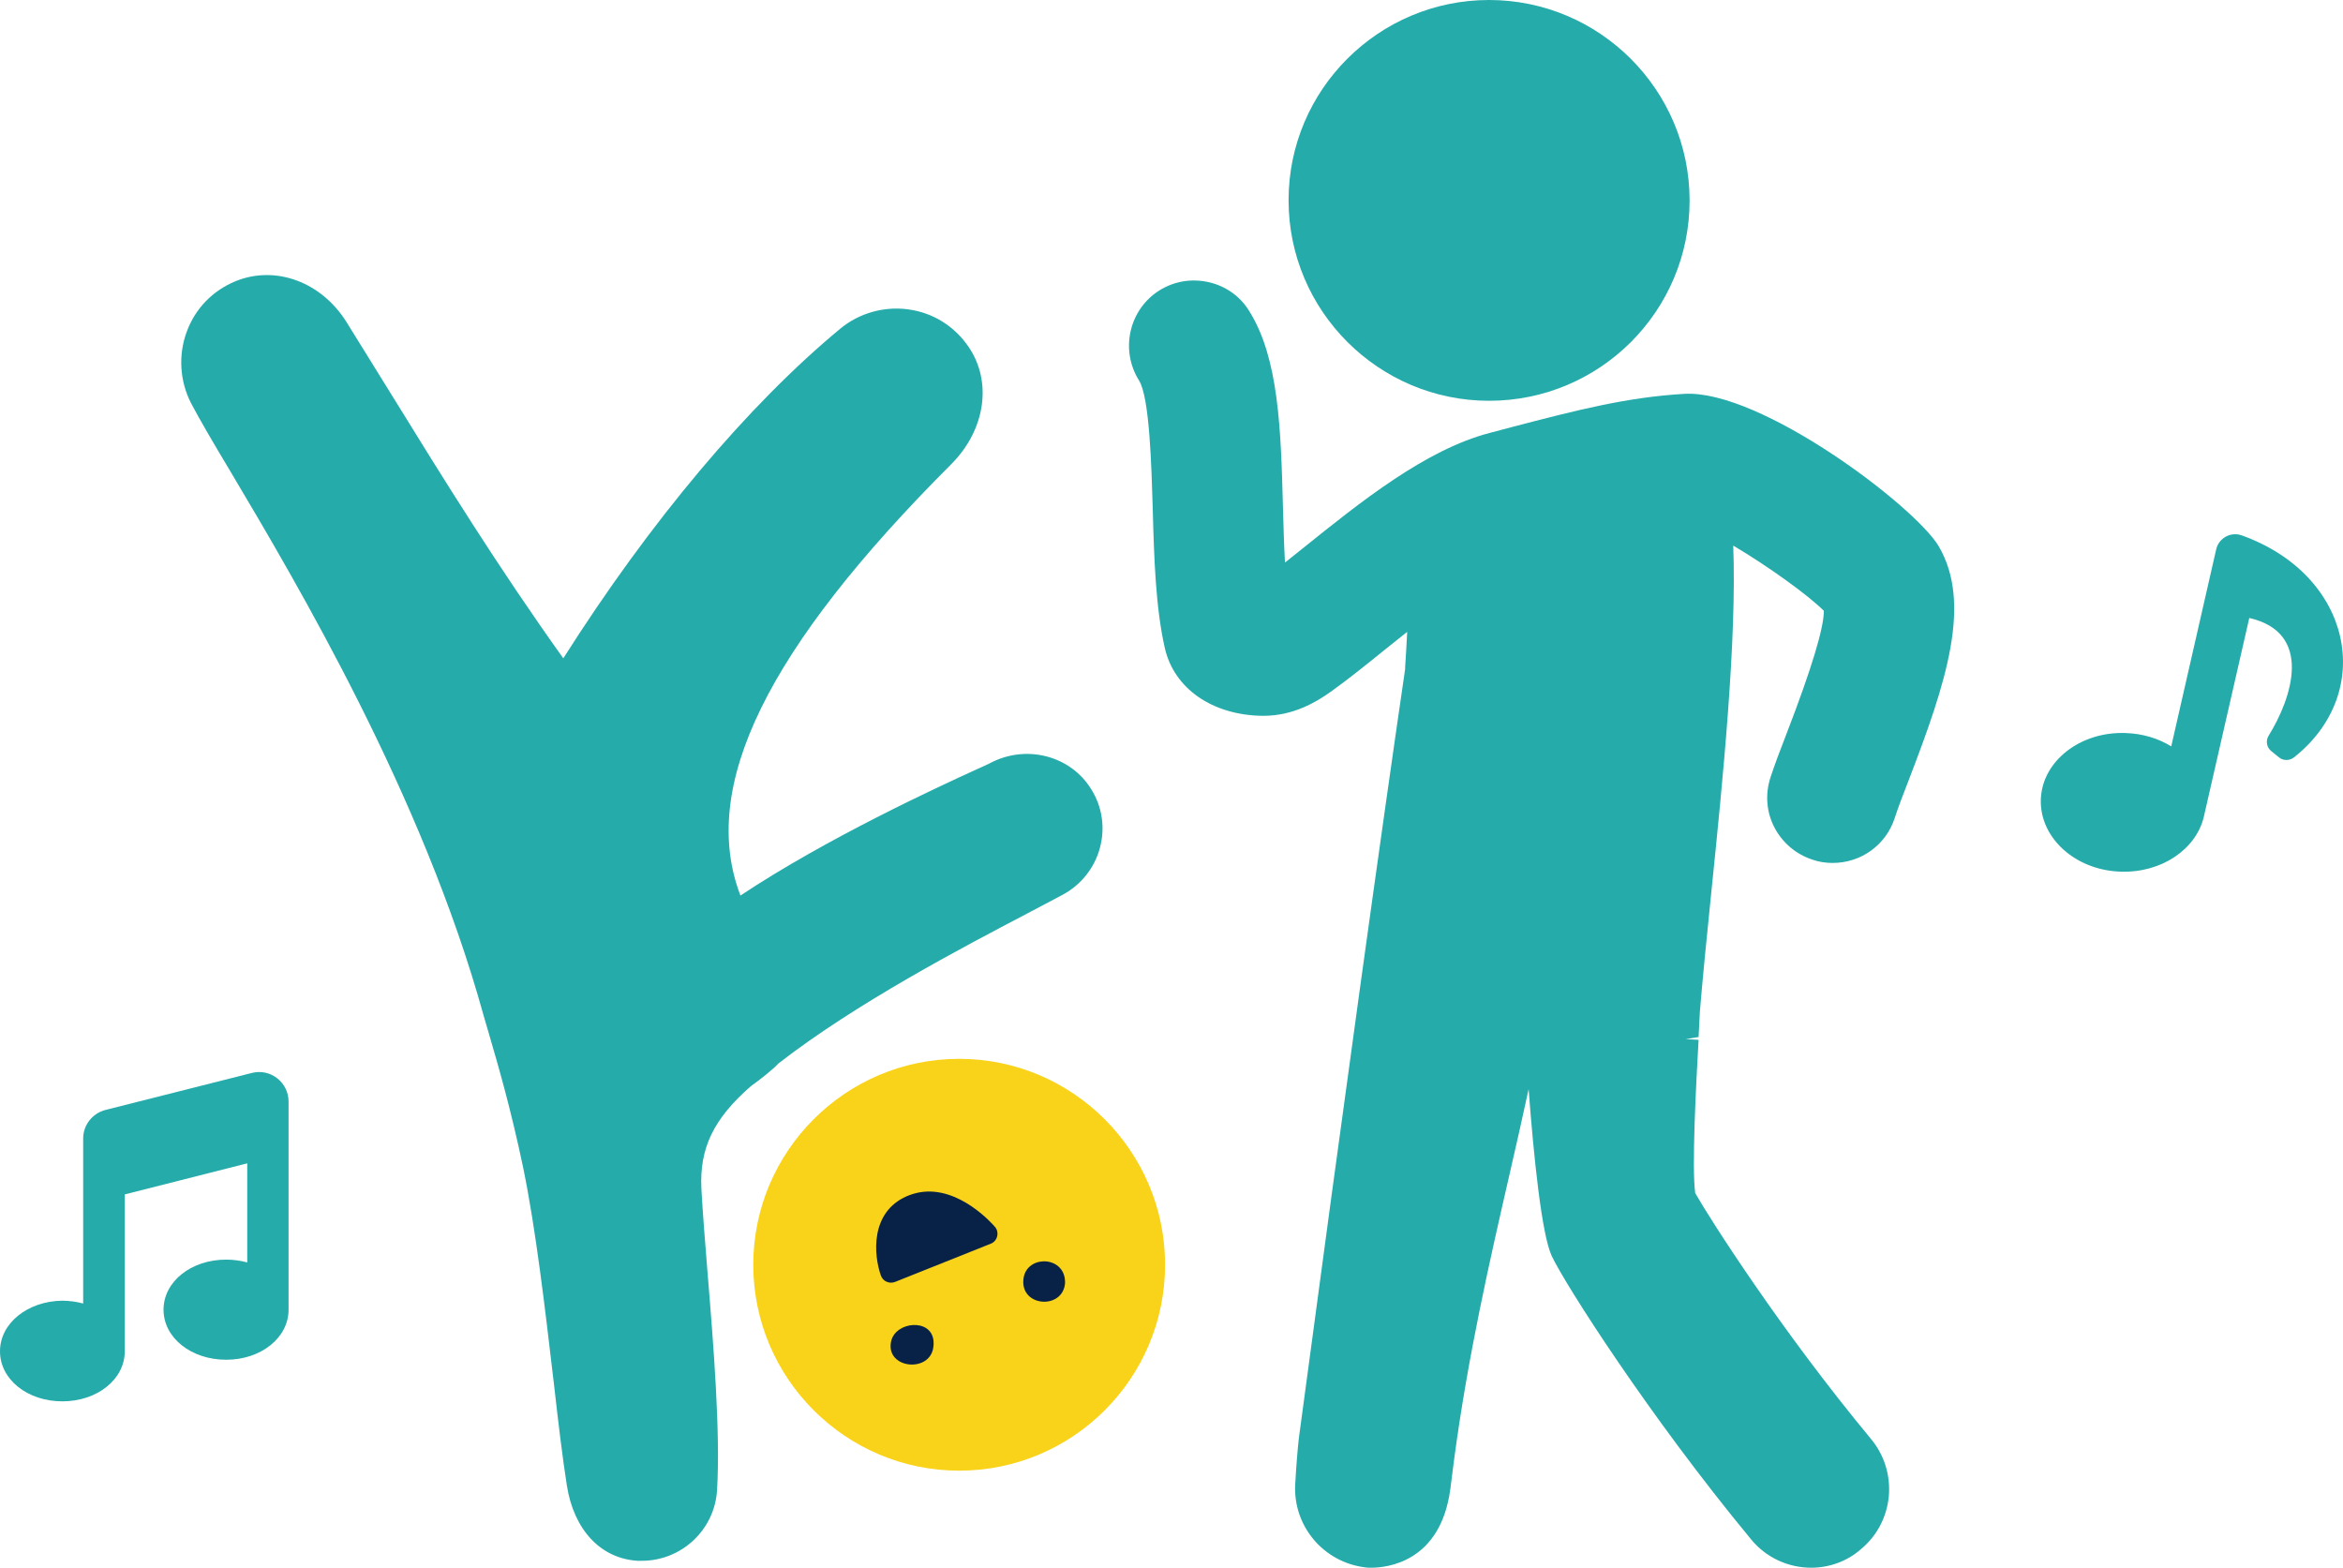
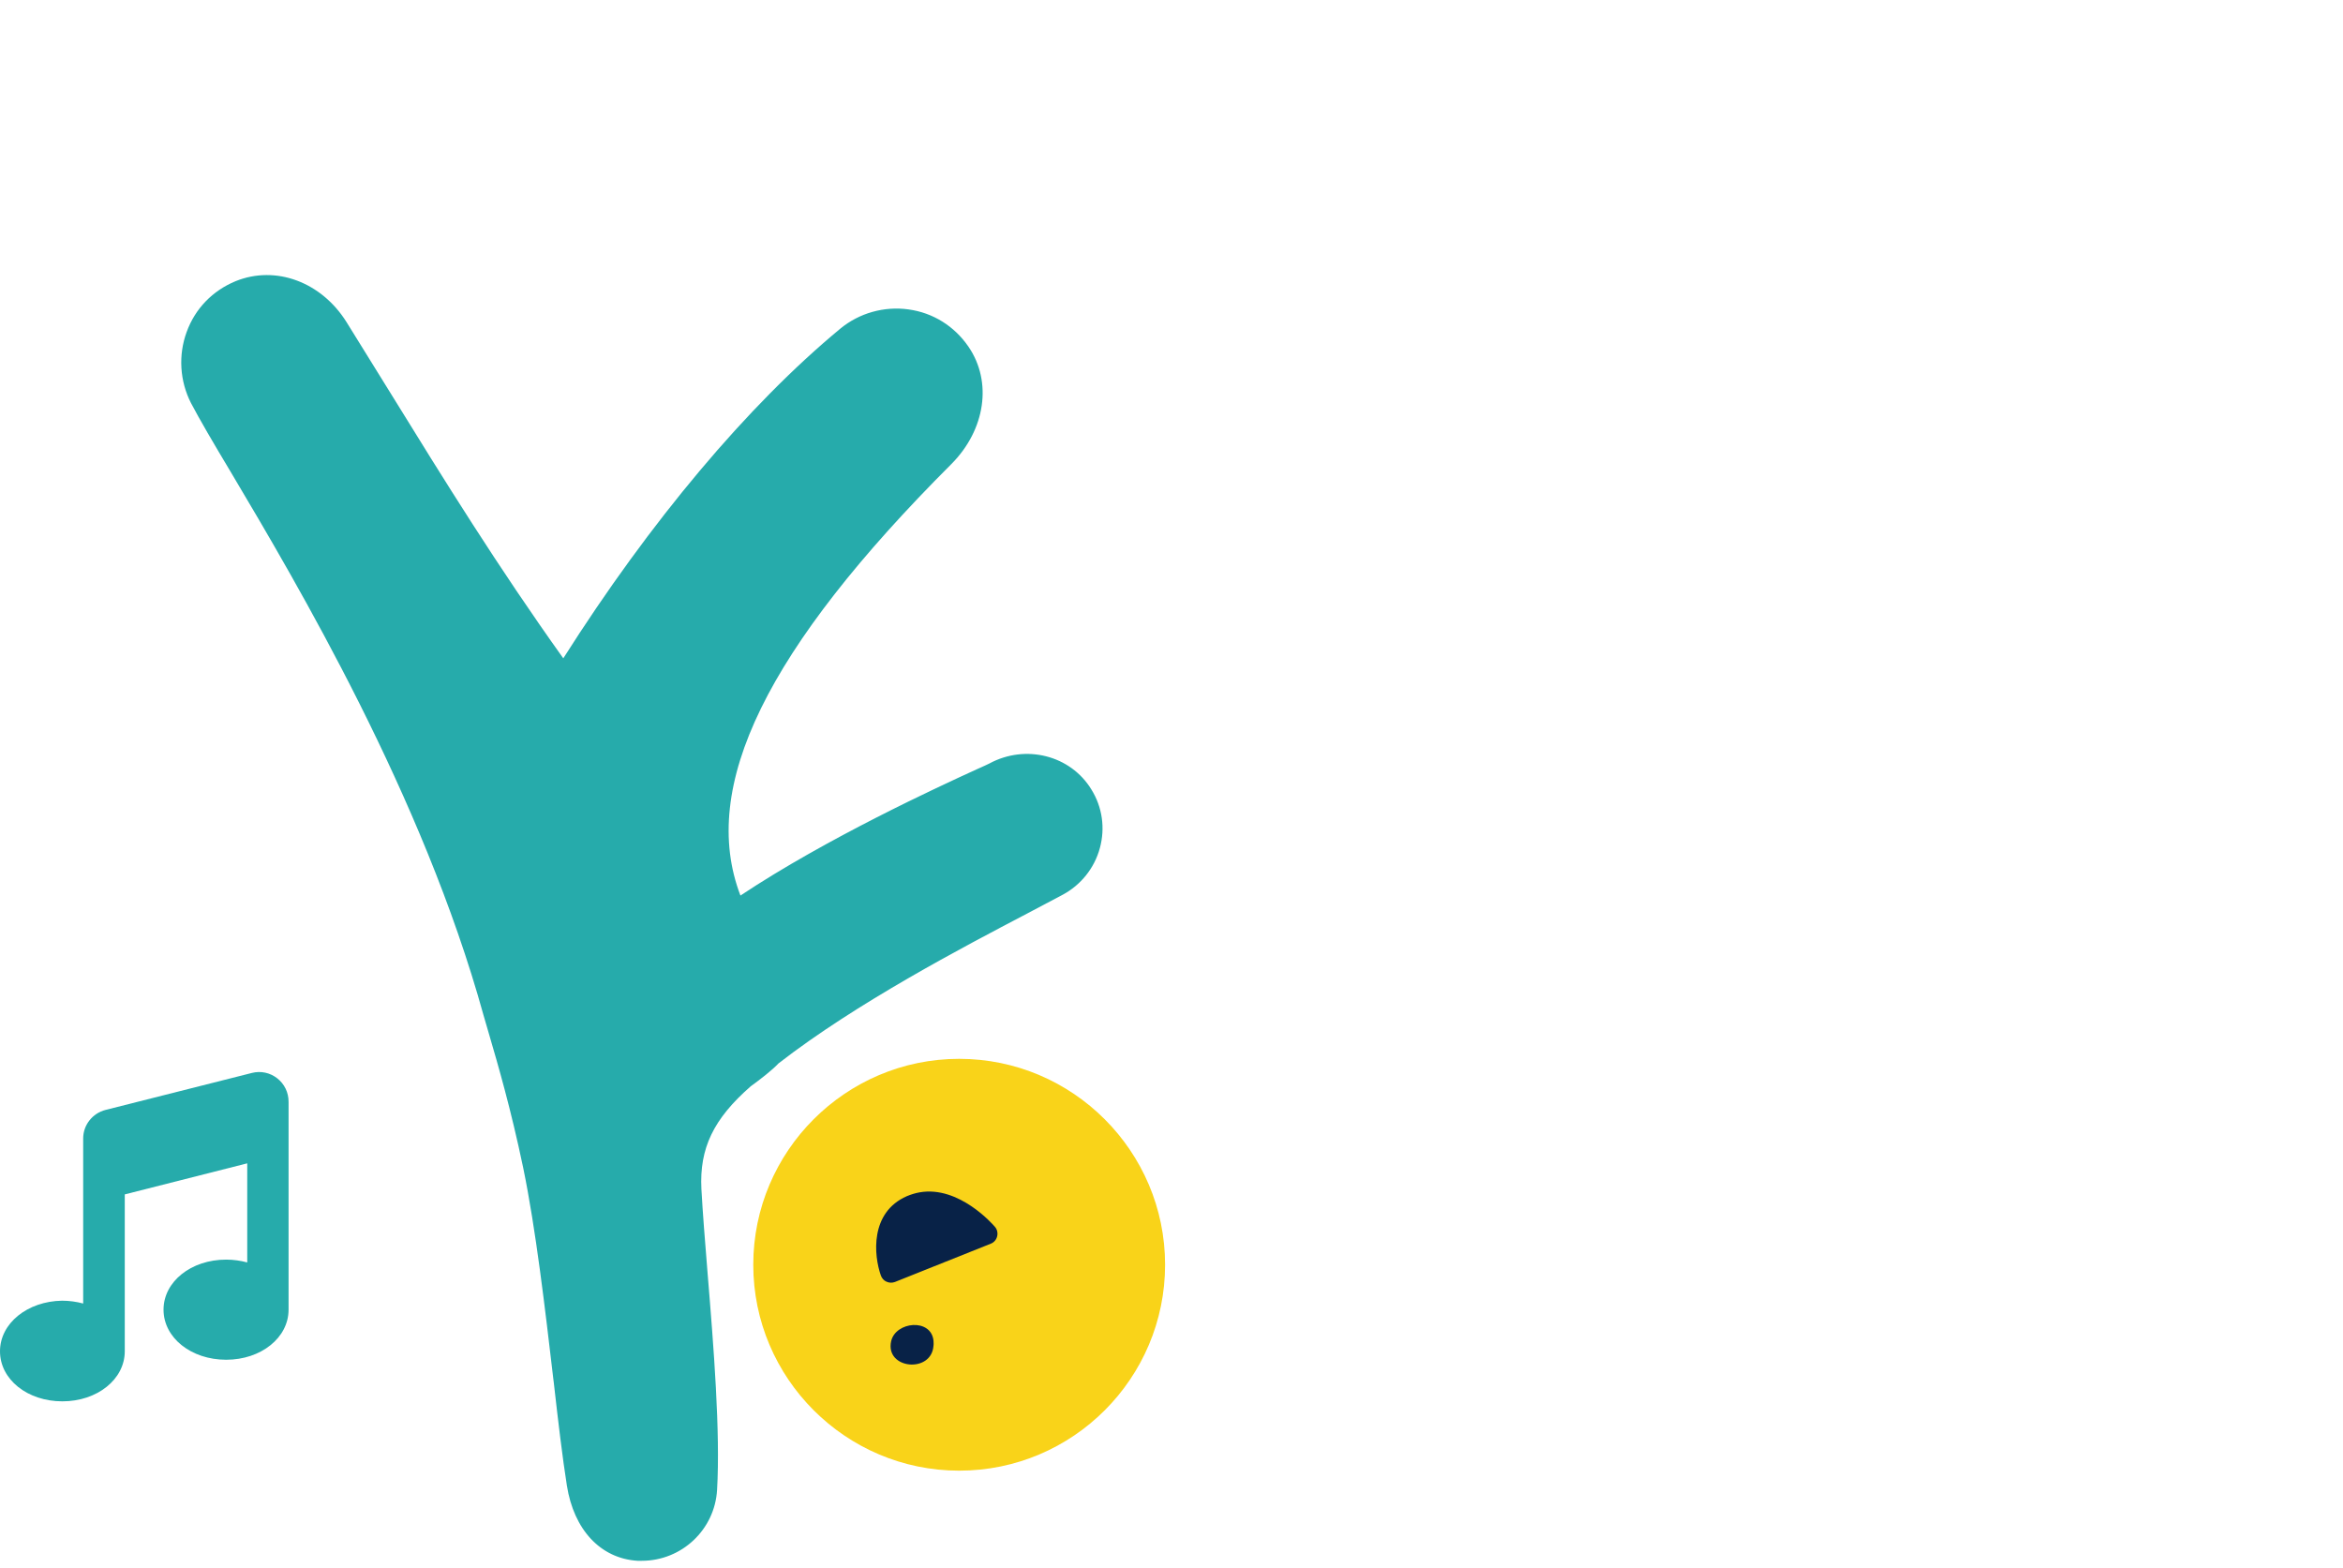
<svg xmlns="http://www.w3.org/2000/svg" version="1.1" id="レイヤー_1" x="0px" y="0px" viewBox="0 0 91.26 61.06" style="enable-background:new 0 0 91.26 61.06;" xml:space="preserve">
  <style type="text/css">
	.st0{fill:#26ABAB;}
	.st1{fill:#F9D319;}
	.st2{fill:#082247;}
</style>
  <g>
    <g>
      <path class="st0" d="M2.43,54.58c1.36,0,2.43-0.86,2.43-1.95v-6.11l4.77-1.21v3.86c-0.26-0.07-0.54-0.11-0.82-0.11    c-1.37,0-2.44,0.86-2.44,1.95c0,1.09,1.07,1.95,2.44,1.95c1.36,0,2.43-0.86,2.43-1.95v-8.1c0-0.36-0.16-0.69-0.44-0.91    c-0.28-0.22-0.64-0.3-0.99-0.21l-5.7,1.44c-0.51,0.13-0.87,0.59-0.87,1.11v6.43c-0.26-0.07-0.54-0.11-0.82-0.11    C1.07,50.68,0,51.54,0,52.63C0,53.73,1.07,54.58,2.43,54.58z" />
-       <path class="st0" d="M87.31,20.85c-0.43-0.15-0.89,0.11-0.99,0.55l-1.75,7.67c-0.5-0.31-1.12-0.5-1.79-0.52    c-1.77-0.06-3.25,1.11-3.29,2.6s1.35,2.75,3.12,2.8c1.58,0.05,2.93-0.87,3.23-2.14l1.77-7.74c2.5,0.57,1.67,3.11,0.75,4.59    c-0.12,0.2-0.07,0.45,0.1,0.59l0.31,0.25c0.17,0.14,0.41,0.13,0.58,0C92.56,26.96,91.62,22.39,87.31,20.85z" />
    </g>
    <g>
      <path class="st1" d="M37.36,57.28c-4.42,0-8.02-3.6-8.02-8.02s3.6-8.02,8.02-8.02s8.02,3.6,8.02,8.02S41.79,57.28,37.36,57.28z" />
      <path class="st0" d="M42.51,30.75c-0.81-1.33-2.56-1.78-3.98-1.01c-0.06,0.03-0.23,0.11-0.48,0.22c-1.49,0.68-5.84,2.68-9.21,4.92    c-1.62-4.24,1.02-9.61,8.22-16.81c1.32-1.33,1.6-3.2,0.66-4.57c-0.55-0.8-1.38-1.32-2.34-1.45c-0.94-0.13-1.91,0.14-2.65,0.75    c-3.6,2.98-7.41,7.51-10.79,12.84c-2.55-3.57-4.65-6.96-6.68-10.25c-0.59-0.95-1.17-1.89-1.76-2.84c-0.98-1.57-2.76-2.23-4.32-1.6    c-0.9,0.37-1.58,1.07-1.91,1.98C6.94,13.83,7,14.84,7.44,15.7c0.32,0.61,0.85,1.52,1.54,2.67c2.62,4.41,7.49,12.63,9.85,21.16    l0.23,0.79c0.33,1.13,0.83,2.83,1.32,5.17c0.49,2.38,0.85,5.47,1.17,8.2l0.02,0.16c0.17,1.51,0.34,2.94,0.51,4.01    c0.27,1.72,1.31,2.84,2.75,2.93l0.17,0c1.55,0,2.84-1.21,2.93-2.76c0.13-2.25-0.13-5.54-0.37-8.45c-0.1-1.23-0.19-2.36-0.24-3.27    c-0.08-1.59,0.47-2.73,1.92-4c0.36-0.26,0.85-0.64,1.08-0.89c3.04-2.36,7.19-4.53,9.67-5.83l1.4-0.74    c0.71-0.38,1.24-1.04,1.45-1.82C43.05,32.26,42.94,31.44,42.51,30.75z" />
-       <path class="st2" d="M41.47,49.77c0.01,0.08,0.02,0.16,0.01,0.25c-0.13,0.99-1.71,0.87-1.62-0.17    C39.93,48.92,41.31,48.88,41.47,49.77z" />
      <path class="st2" d="M36.36,52.22c0,0.06,0.01,0.12,0,0.19c-0.07,1.09-1.89,0.92-1.65-0.17C34.88,51.47,36.27,51.33,36.36,52.22z" />
      <path class="st2" d="M34.31,49.68c0.04,0.11,0.12,0.2,0.22,0.24c0.11,0.05,0.22,0.05,0.33,0.01l3.73-1.49    c0.13-0.05,0.22-0.16,0.25-0.29s0-0.27-0.09-0.37c-0.06-0.07-1.39-1.61-2.93-1.34c-0.17,0.03-0.33,0.08-0.5,0.15    C33.88,47.22,34.03,48.89,34.31,49.68z" />
    </g>
  </g>
  <g>
-     <path class="st0" d="M58,15.61c-4.3,0-7.81-3.5-7.81-7.81S53.7,0,58,0s7.81,3.5,7.81,7.81S62.31,15.61,58,15.61z" />
-     <path class="st0" d="M70.55,61.06c-0.91,0-1.77-0.4-2.35-1.11c-3.96-4.79-7.23-9.91-7.76-11.03c-0.39-0.84-0.7-3.84-0.9-6.5   c-0.24,1.1-0.49,2.23-0.76,3.39c-0.75,3.27-1.6,6.98-2.14,11.02L56.49,58c-0.38,2.84-2.46,3.06-3.08,3.06c-0.08,0-0.15,0-0.21-0.01   c-1.65-0.19-2.85-1.62-2.75-3.26c0.04-0.73,0.1-1.42,0.14-1.77c1.79-13.38,3.19-23.46,4.14-29.96l0-0.07   c0.03-0.47,0.06-0.92,0.08-1.38c-0.29,0.23-0.58,0.46-0.84,0.67c-0.79,0.64-1.49,1.2-2.12,1.65c-0.57,0.41-1.47,0.95-2.64,0.95   c-0.02,0-0.03,0-0.05,0c-1.94-0.03-3.43-1.06-3.79-2.64c-0.36-1.58-0.42-3.53-0.47-5.41c-0.05-1.64-0.12-4.37-0.54-5.02   c-0.74-1.19-0.38-2.76,0.8-3.5c0.58-0.36,1.25-0.47,1.92-0.32c0.66,0.15,1.23,0.55,1.58,1.13c1.15,1.83,1.23,4.62,1.31,7.58   c0.02,0.71,0.04,1.49,0.08,2.21c0.22-0.18,0.45-0.36,0.69-0.55c2.25-1.81,4.79-3.85,7.29-4.5l0.87-0.23   c2.49-0.65,4.46-1.16,6.7-1.29c2.96-0.18,8.97,4.36,9.91,5.93l0,0c1.31,2.23,0.3,5.31-1.16,9.1c-0.22,0.57-0.43,1.11-0.55,1.49   c-0.34,1.05-1.31,1.75-2.42,1.75c-0.27,0-0.54-0.04-0.79-0.13c-0.64-0.21-1.17-0.66-1.48-1.26s-0.36-1.29-0.15-1.94   c0.16-0.49,0.38-1.07,0.64-1.74c0.96-2.49,1.44-4.08,1.44-4.75c-0.6-0.6-2.16-1.73-3.53-2.54c0.14,3.69-0.4,9.07-0.85,13.46   c-0.18,1.75-0.34,3.37-0.45,4.7l-0.05,0.98l-0.5,0.08l0.5,0.03c-0.1,1.76-0.27,5-0.13,5.97c0.58,1.02,3.34,5.35,6.85,9.58   c0.52,0.63,0.76,1.42,0.69,2.23c-0.08,0.81-0.46,1.54-1.09,2.06C71.95,60.81,71.25,61.06,70.55,61.06z" />
-   </g>
+     </g>
</svg>